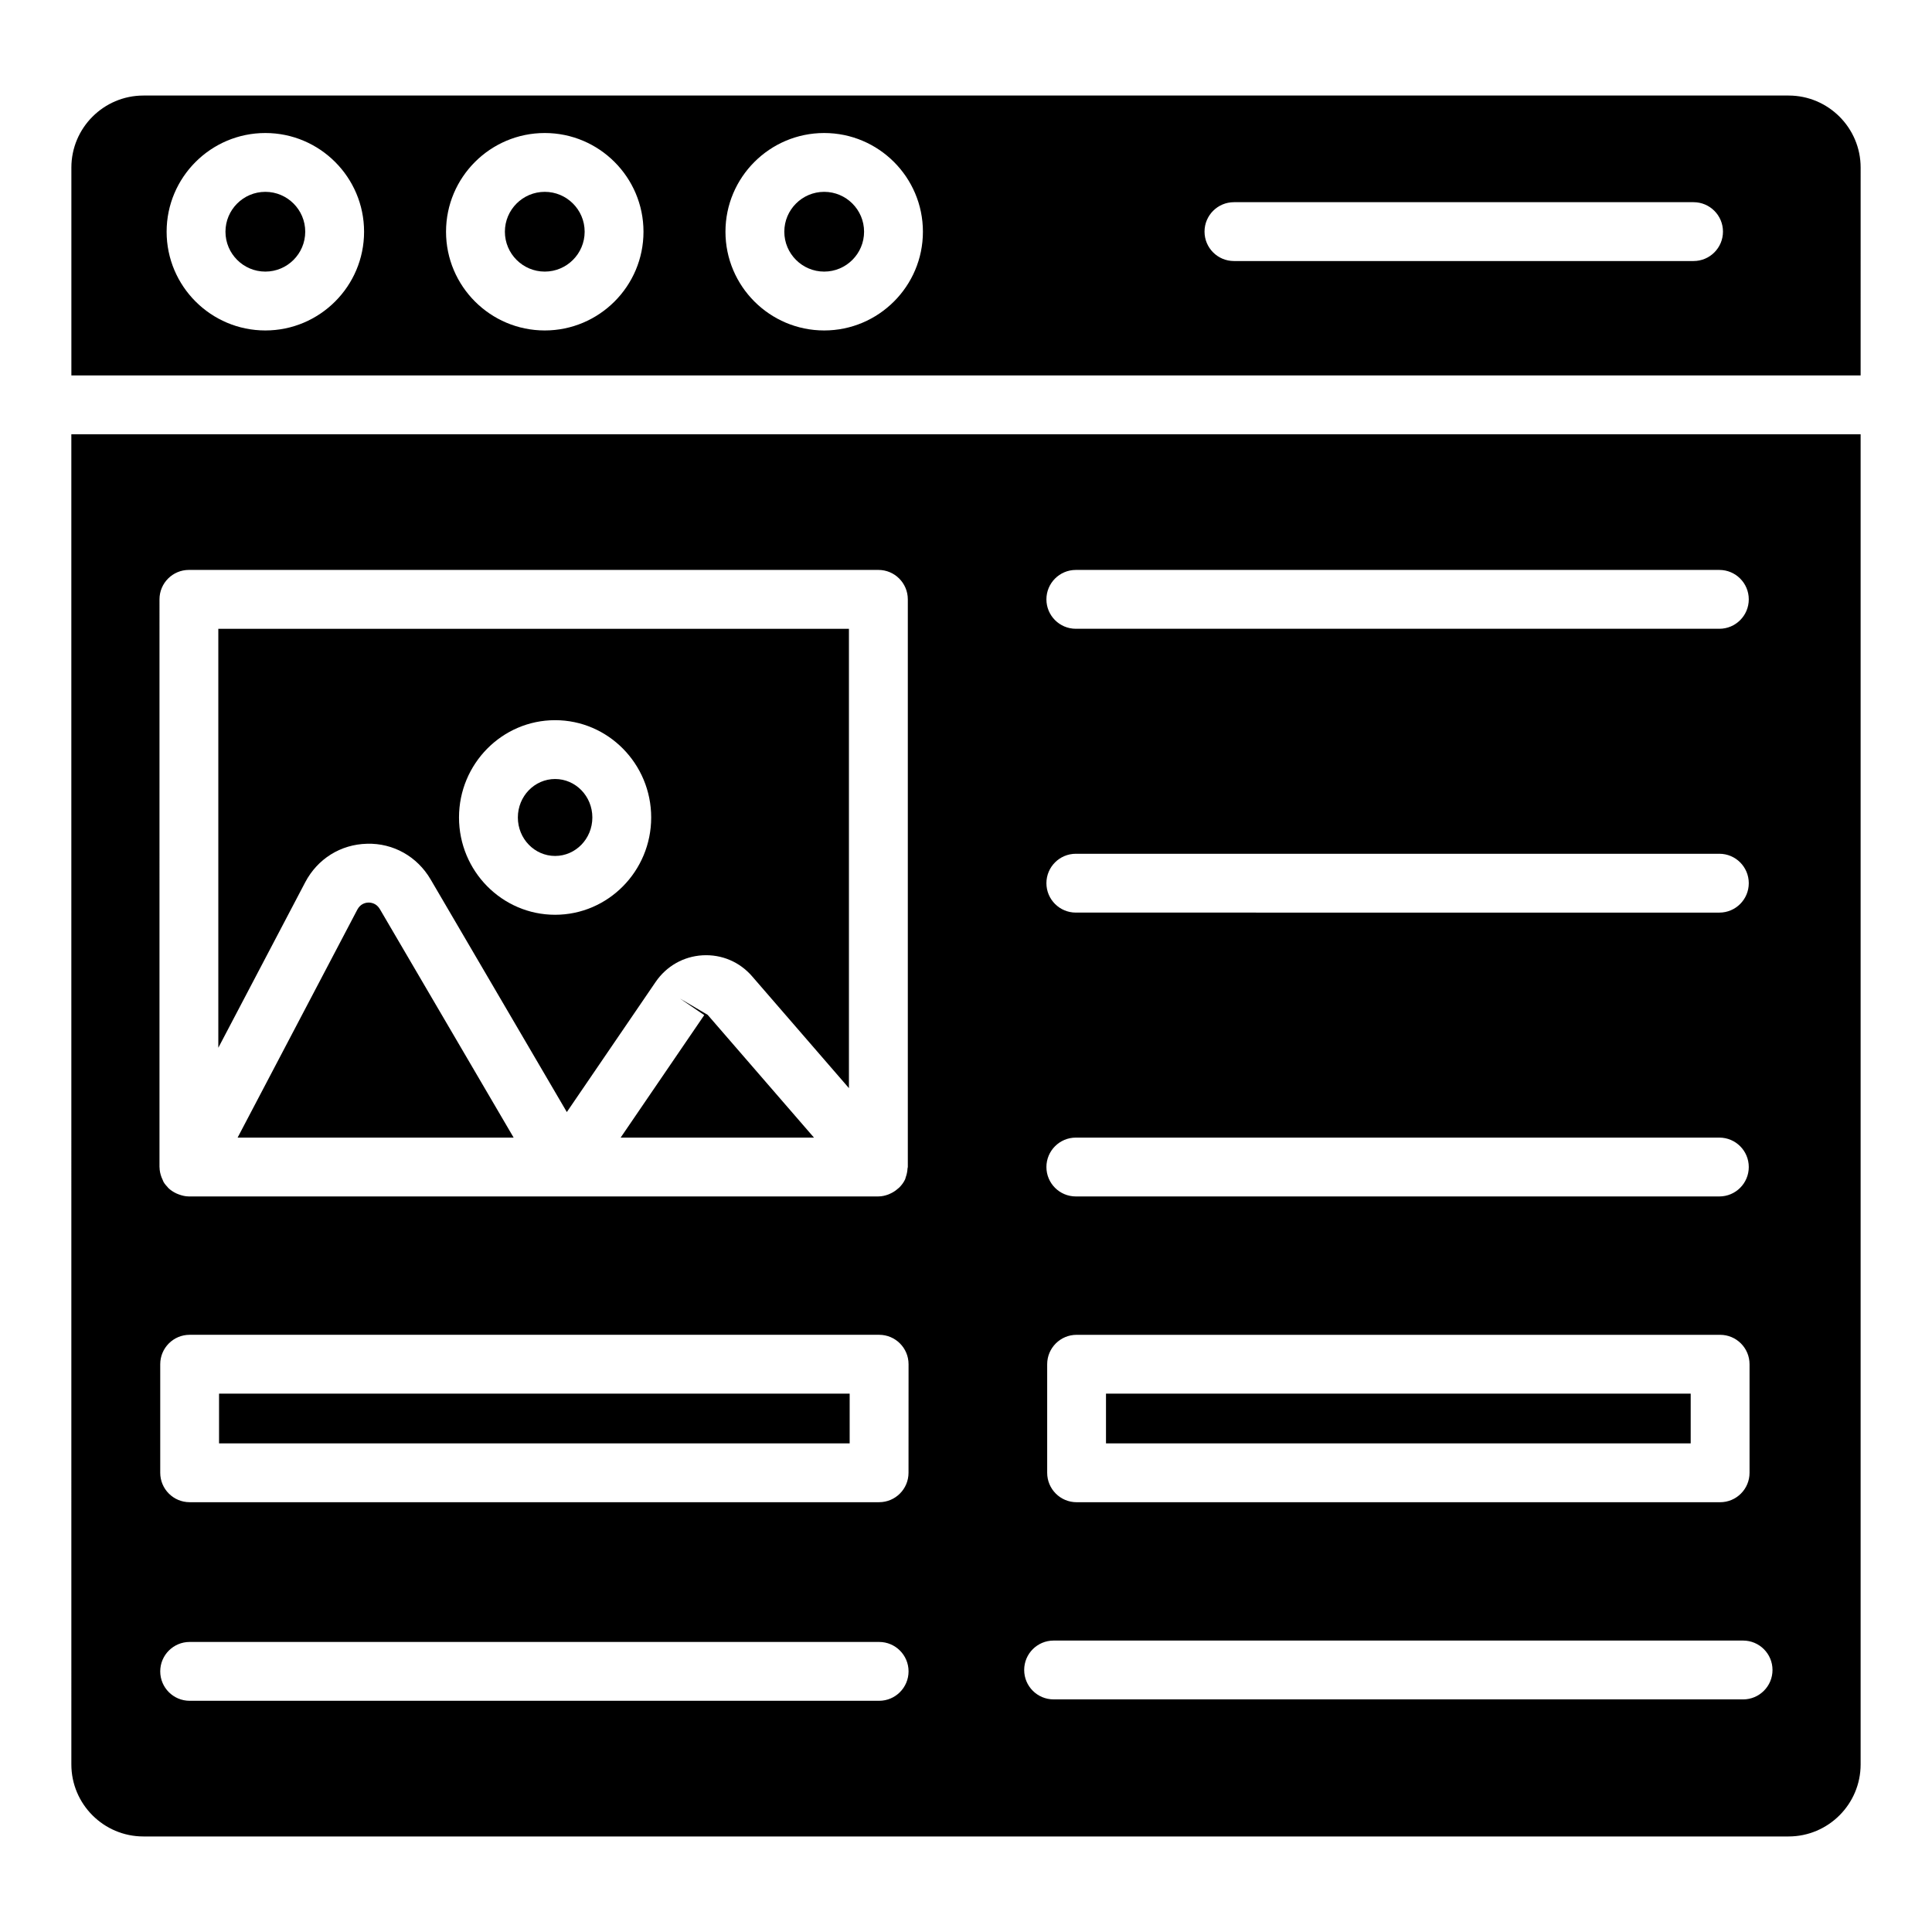
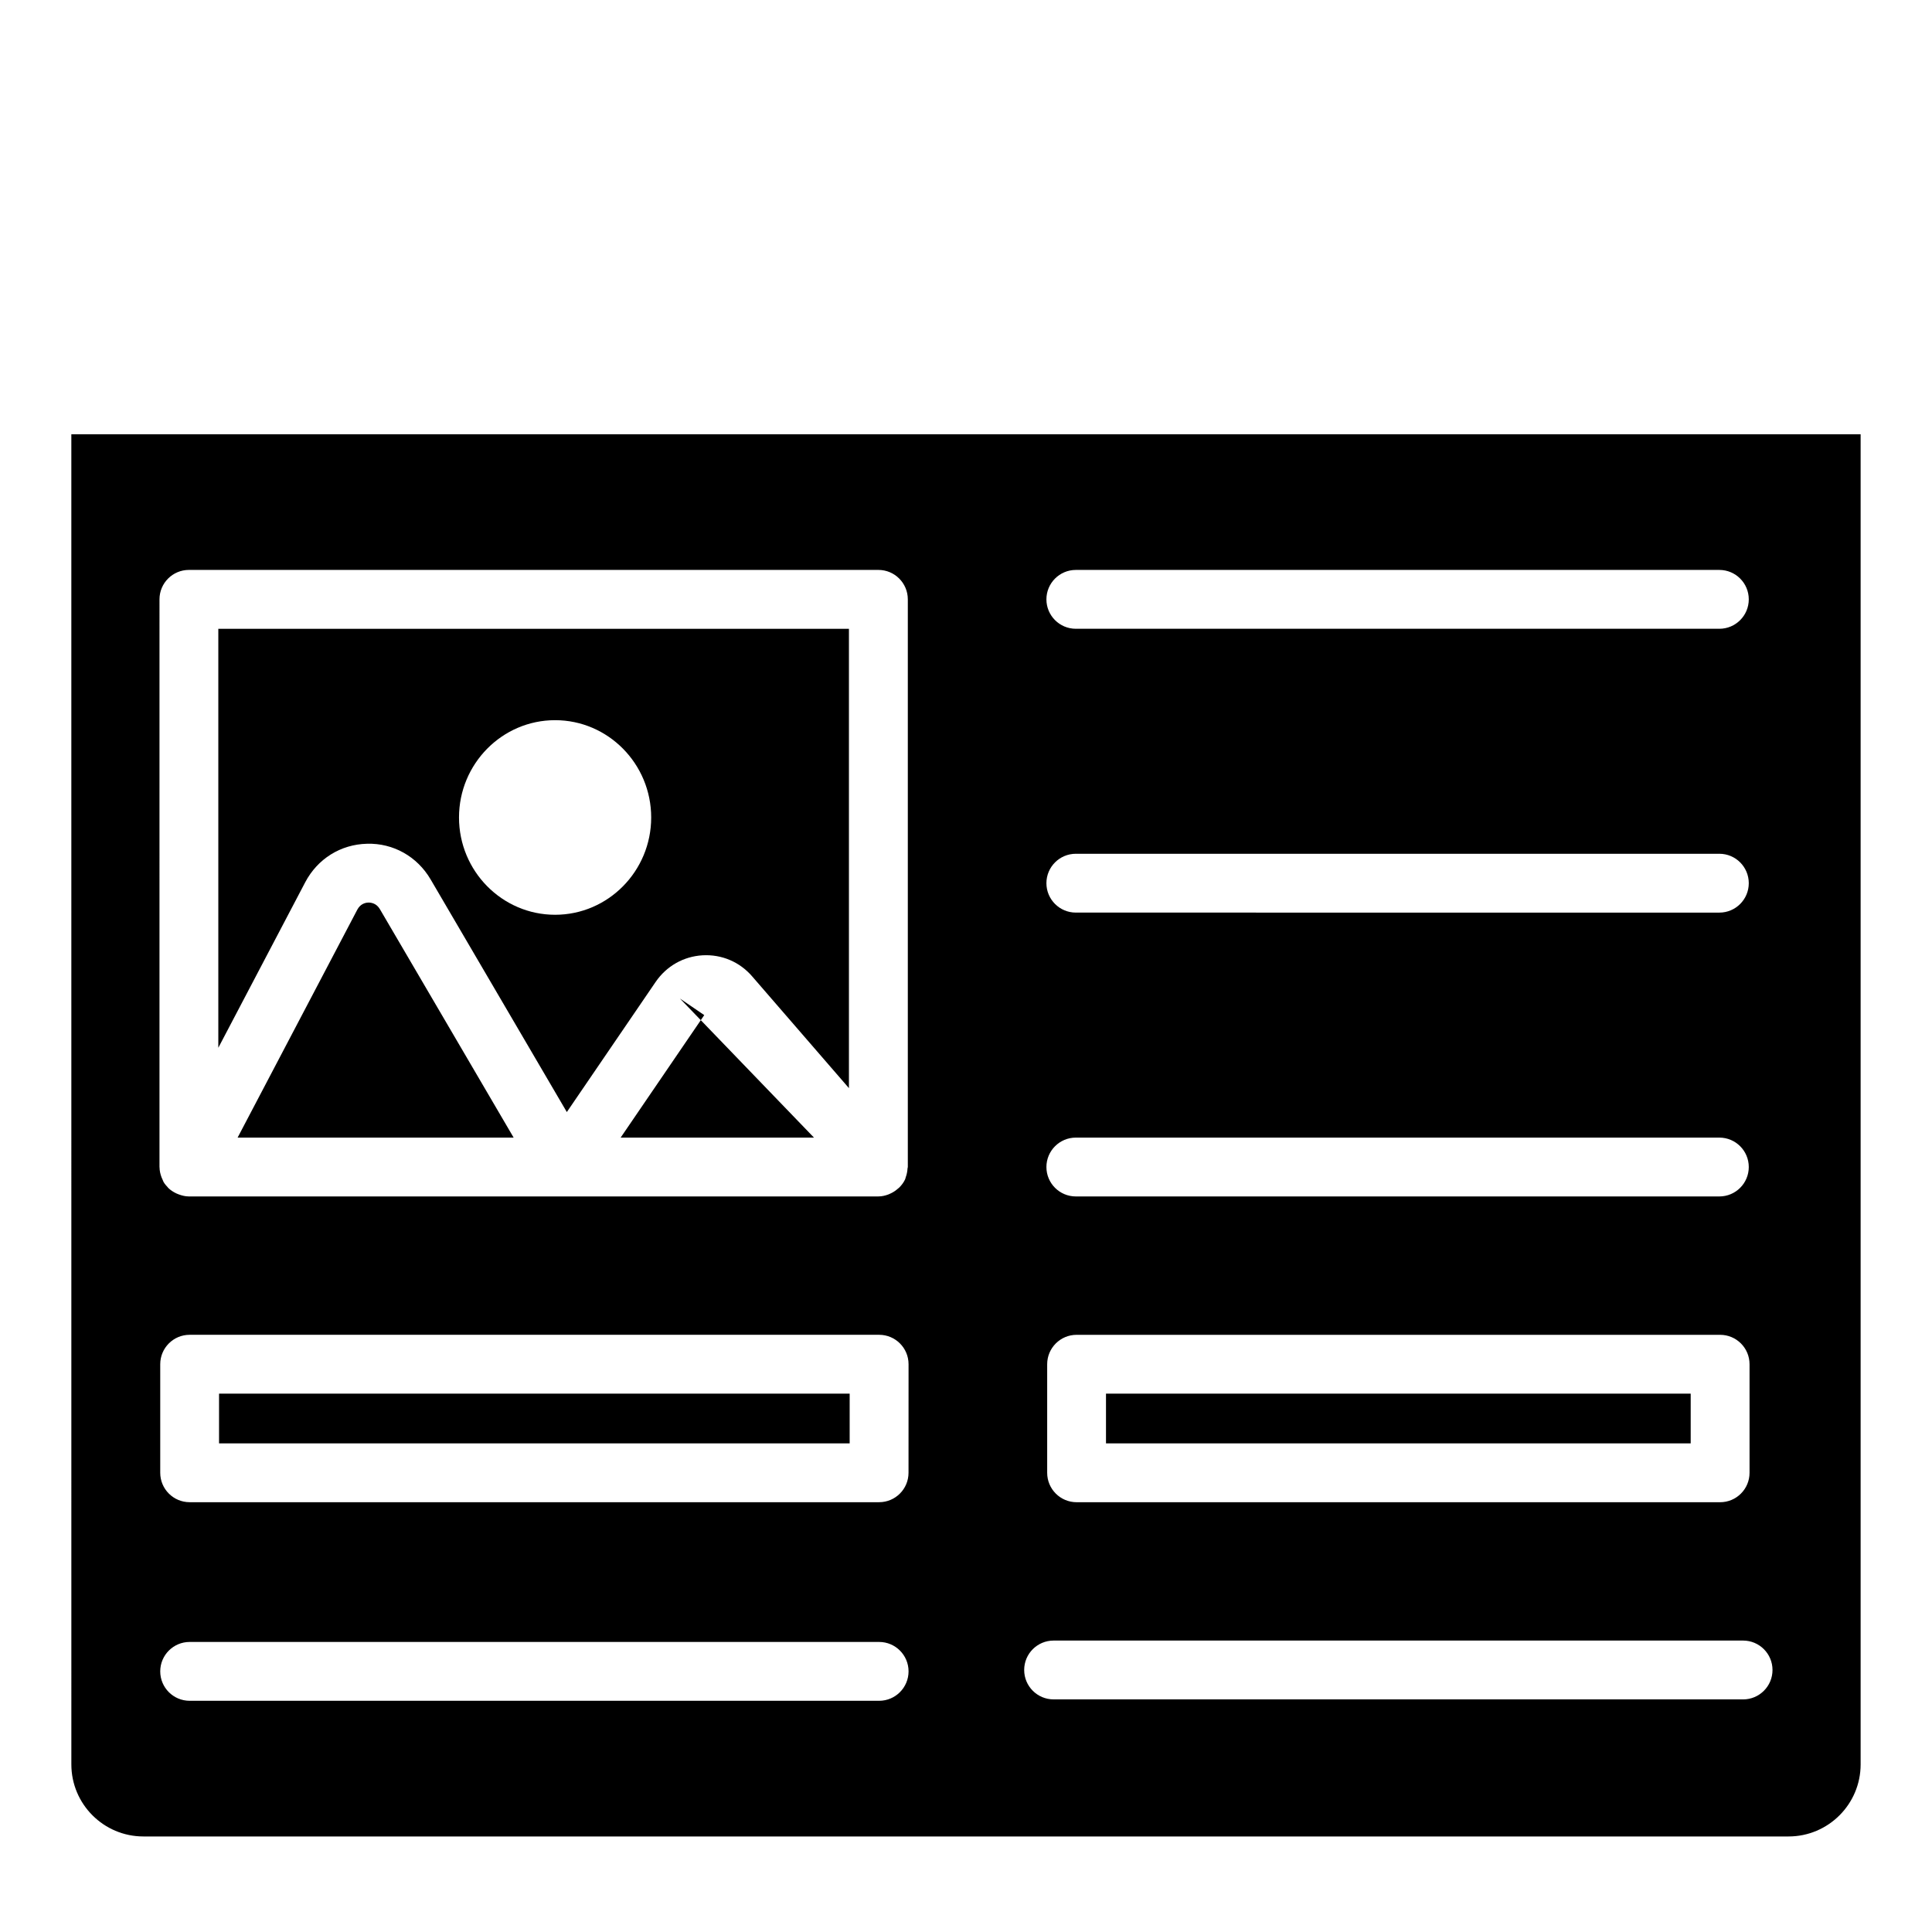
<svg xmlns="http://www.w3.org/2000/svg" fill="#000000" width="800px" height="800px" version="1.1" viewBox="144 144 512 512">
  <g>
-     <path d="m324.19 408.62 6.441 4.394-22.156 32.465h51.238l-28.176-32.535z" />
-     <path d="m300.98 360.64c0 5.629-4.422 10.195-9.871 10.195-5.453 0-9.871-4.566-9.871-10.195s4.418-10.195 9.871-10.195c5.449 0 9.871 4.566 9.871 10.195" />
+     <path d="m324.19 408.62 6.441 4.394-22.156 32.465h51.238z" />
    <path d="m241.27 367.6c6.941-0.188 13.285 3.371 16.848 9.453l36.098 61.656 23.531-34.48c2.867-4.199 7.398-6.773 12.441-7.062 5.078-0.281 9.82 1.738 13.133 5.57l25.656 29.629v-121.73l-167.12 0.004v111.03l23.012-43.828c3.273-6.246 9.406-10.074 16.402-10.238zm49.836-32.746c14.039 0 25.465 11.57 25.465 25.785 0 14.219-11.426 25.785-25.465 25.785s-25.465-11.57-25.465-25.785c0-14.215 11.426-25.785 25.465-25.785z" />
    <path d="m202.05 513.33h167.12v13.18h-167.12z" />
    <path d="m162.91 611.59c0 10.527 8.566 19.09 19.09 19.09h435.99c10.527 0 19.094-8.562 19.094-19.09v-352.5h-474.18zm214.06-16.863h-182.71c-4.305 0-7.797-3.492-7.797-7.797 0-4.305 3.492-7.797 7.797-7.797h182.72c4.305 0 7.797 3.492 7.797 7.797-0.004 4.305-3.496 7.797-7.801 7.797zm52.137-299.69h170.54c4.305 0 7.797 3.492 7.797 7.797 0 4.305-3.492 7.797-7.797 7.797h-170.54c-4.305 0-7.797-3.492-7.797-7.797 0.004-4.305 3.492-7.797 7.797-7.797zm178.54 210.5v28.77c0 4.305-3.492 7.797-7.797 7.797h-170.54c-4.305 0-7.797-3.492-7.797-7.797v-28.77c0-4.305 3.492-7.797 7.797-7.797h170.54c4.305 0 7.797 3.488 7.797 7.797zm-178.54-135.28h170.54c4.305 0 7.797 3.492 7.797 7.797 0 4.305-3.492 7.797-7.797 7.797l-170.54-0.004c-4.305 0-7.797-3.492-7.797-7.797 0.004-4.305 3.492-7.793 7.797-7.793zm0 75.219h170.54c4.305 0 7.797 3.492 7.797 7.797 0 4.305-3.492 7.797-7.797 7.797h-170.54c-4.305 0-7.797-3.492-7.797-7.797 0.004-4.305 3.492-7.797 7.797-7.797zm-5.891 133.29h182.72c4.305 0 7.797 3.492 7.797 7.797 0 4.305-3.492 7.797-7.797 7.797l-182.72-0.004c-4.305 0-7.797-3.492-7.797-7.797 0-4.305 3.492-7.793 7.797-7.793zm-38.449-44.465c0 4.305-3.492 7.797-7.797 7.797h-182.71c-4.305 0-7.797-3.492-7.797-7.797v-28.77c0-4.305 3.492-7.797 7.797-7.797h182.72c4.305 0 7.797 3.492 7.797 7.797zm-198.5-231.47c0-4.305 3.492-7.797 7.797-7.797h182.72c4.305 0 7.797 3.492 7.797 7.797v150.44c0 0.137-0.07 0.246-0.078 0.379-0.039 0.785-0.188 1.551-0.465 2.309-0.051 0.141-0.066 0.293-0.125 0.43-0.02 0.039-0.02 0.082-0.035 0.121-0.363 0.797-0.879 1.48-1.461 2.094-0.156 0.168-0.34 0.289-0.512 0.441-0.52 0.457-1.082 0.84-1.699 1.145-0.238 0.117-0.461 0.234-0.711 0.328-0.859 0.324-1.758 0.547-2.711 0.547l-182.72 0.004c-0.941 0-1.84-0.227-2.695-0.543-0.207-0.074-0.402-0.148-0.598-0.242-0.797-0.375-1.543-0.844-2.176-1.465-0.059-0.059-0.098-0.133-0.156-0.195-0.383-0.406-0.754-0.828-1.051-1.316-0.133-0.219-0.195-0.465-0.305-0.691-0.098-0.199-0.188-0.391-0.266-0.602-0.324-0.859-0.527-1.746-0.535-2.652 0-0.031-0.016-0.055-0.016-0.086z" />
    <path d="m241.64 383.19c-0.742 0.02-2.117 0.285-2.957 1.891l-31.719 60.402h73.16l-35.453-60.551c-0.914-1.559-2.309-1.746-3.031-1.742z" />
-     <path d="m288.37 194.84c-5.828 0-10.57 4.738-10.57 10.566s4.742 10.57 10.57 10.57c5.828 0 10.57-4.742 10.57-10.57 0-5.824-4.742-10.566-10.57-10.566z" />
-     <path d="m362.42 194.84c-5.828 0-10.57 4.738-10.57 10.566s4.742 10.57 10.57 10.57 10.57-4.742 10.57-10.57c0-5.824-4.742-10.566-10.57-10.566z" />
-     <path d="m618 169.32h-435.99c-10.527 0-19.094 8.566-19.094 19.09v55.086h474.17l0.004-55.086c0-10.523-8.566-19.09-19.09-19.09zm-403.68 62.254c-14.426 0-26.164-11.734-26.164-26.164 0-14.426 11.734-26.16 26.164-26.16 14.426 0 26.164 11.734 26.164 26.16s-11.734 26.164-26.164 26.164zm74.047 0c-14.426 0-26.164-11.734-26.164-26.164 0-14.426 11.734-26.16 26.164-26.16 14.426 0 26.164 11.734 26.164 26.16s-11.738 26.164-26.164 26.164zm74.051 0c-14.426 0-26.164-11.734-26.164-26.164 0-14.426 11.734-26.16 26.164-26.16 14.426 0 26.164 11.734 26.164 26.16s-11.738 26.164-26.164 26.164zm230.39-18.398h-121.8c-4.305 0-7.797-3.492-7.797-7.797s3.492-7.797 7.797-7.797h121.8c4.305 0 7.797 3.492 7.797 7.797s-3.492 7.797-7.797 7.797z" />
-     <path d="m214.32 194.84c-5.828 0-10.57 4.738-10.57 10.566s4.742 10.57 10.57 10.57c5.828 0 10.57-4.742 10.57-10.57 0.004-5.824-4.742-10.566-10.57-10.566z" />
    <path d="m437.1 513.33h154.95v13.18h-154.95z" />
  </g>
</svg>